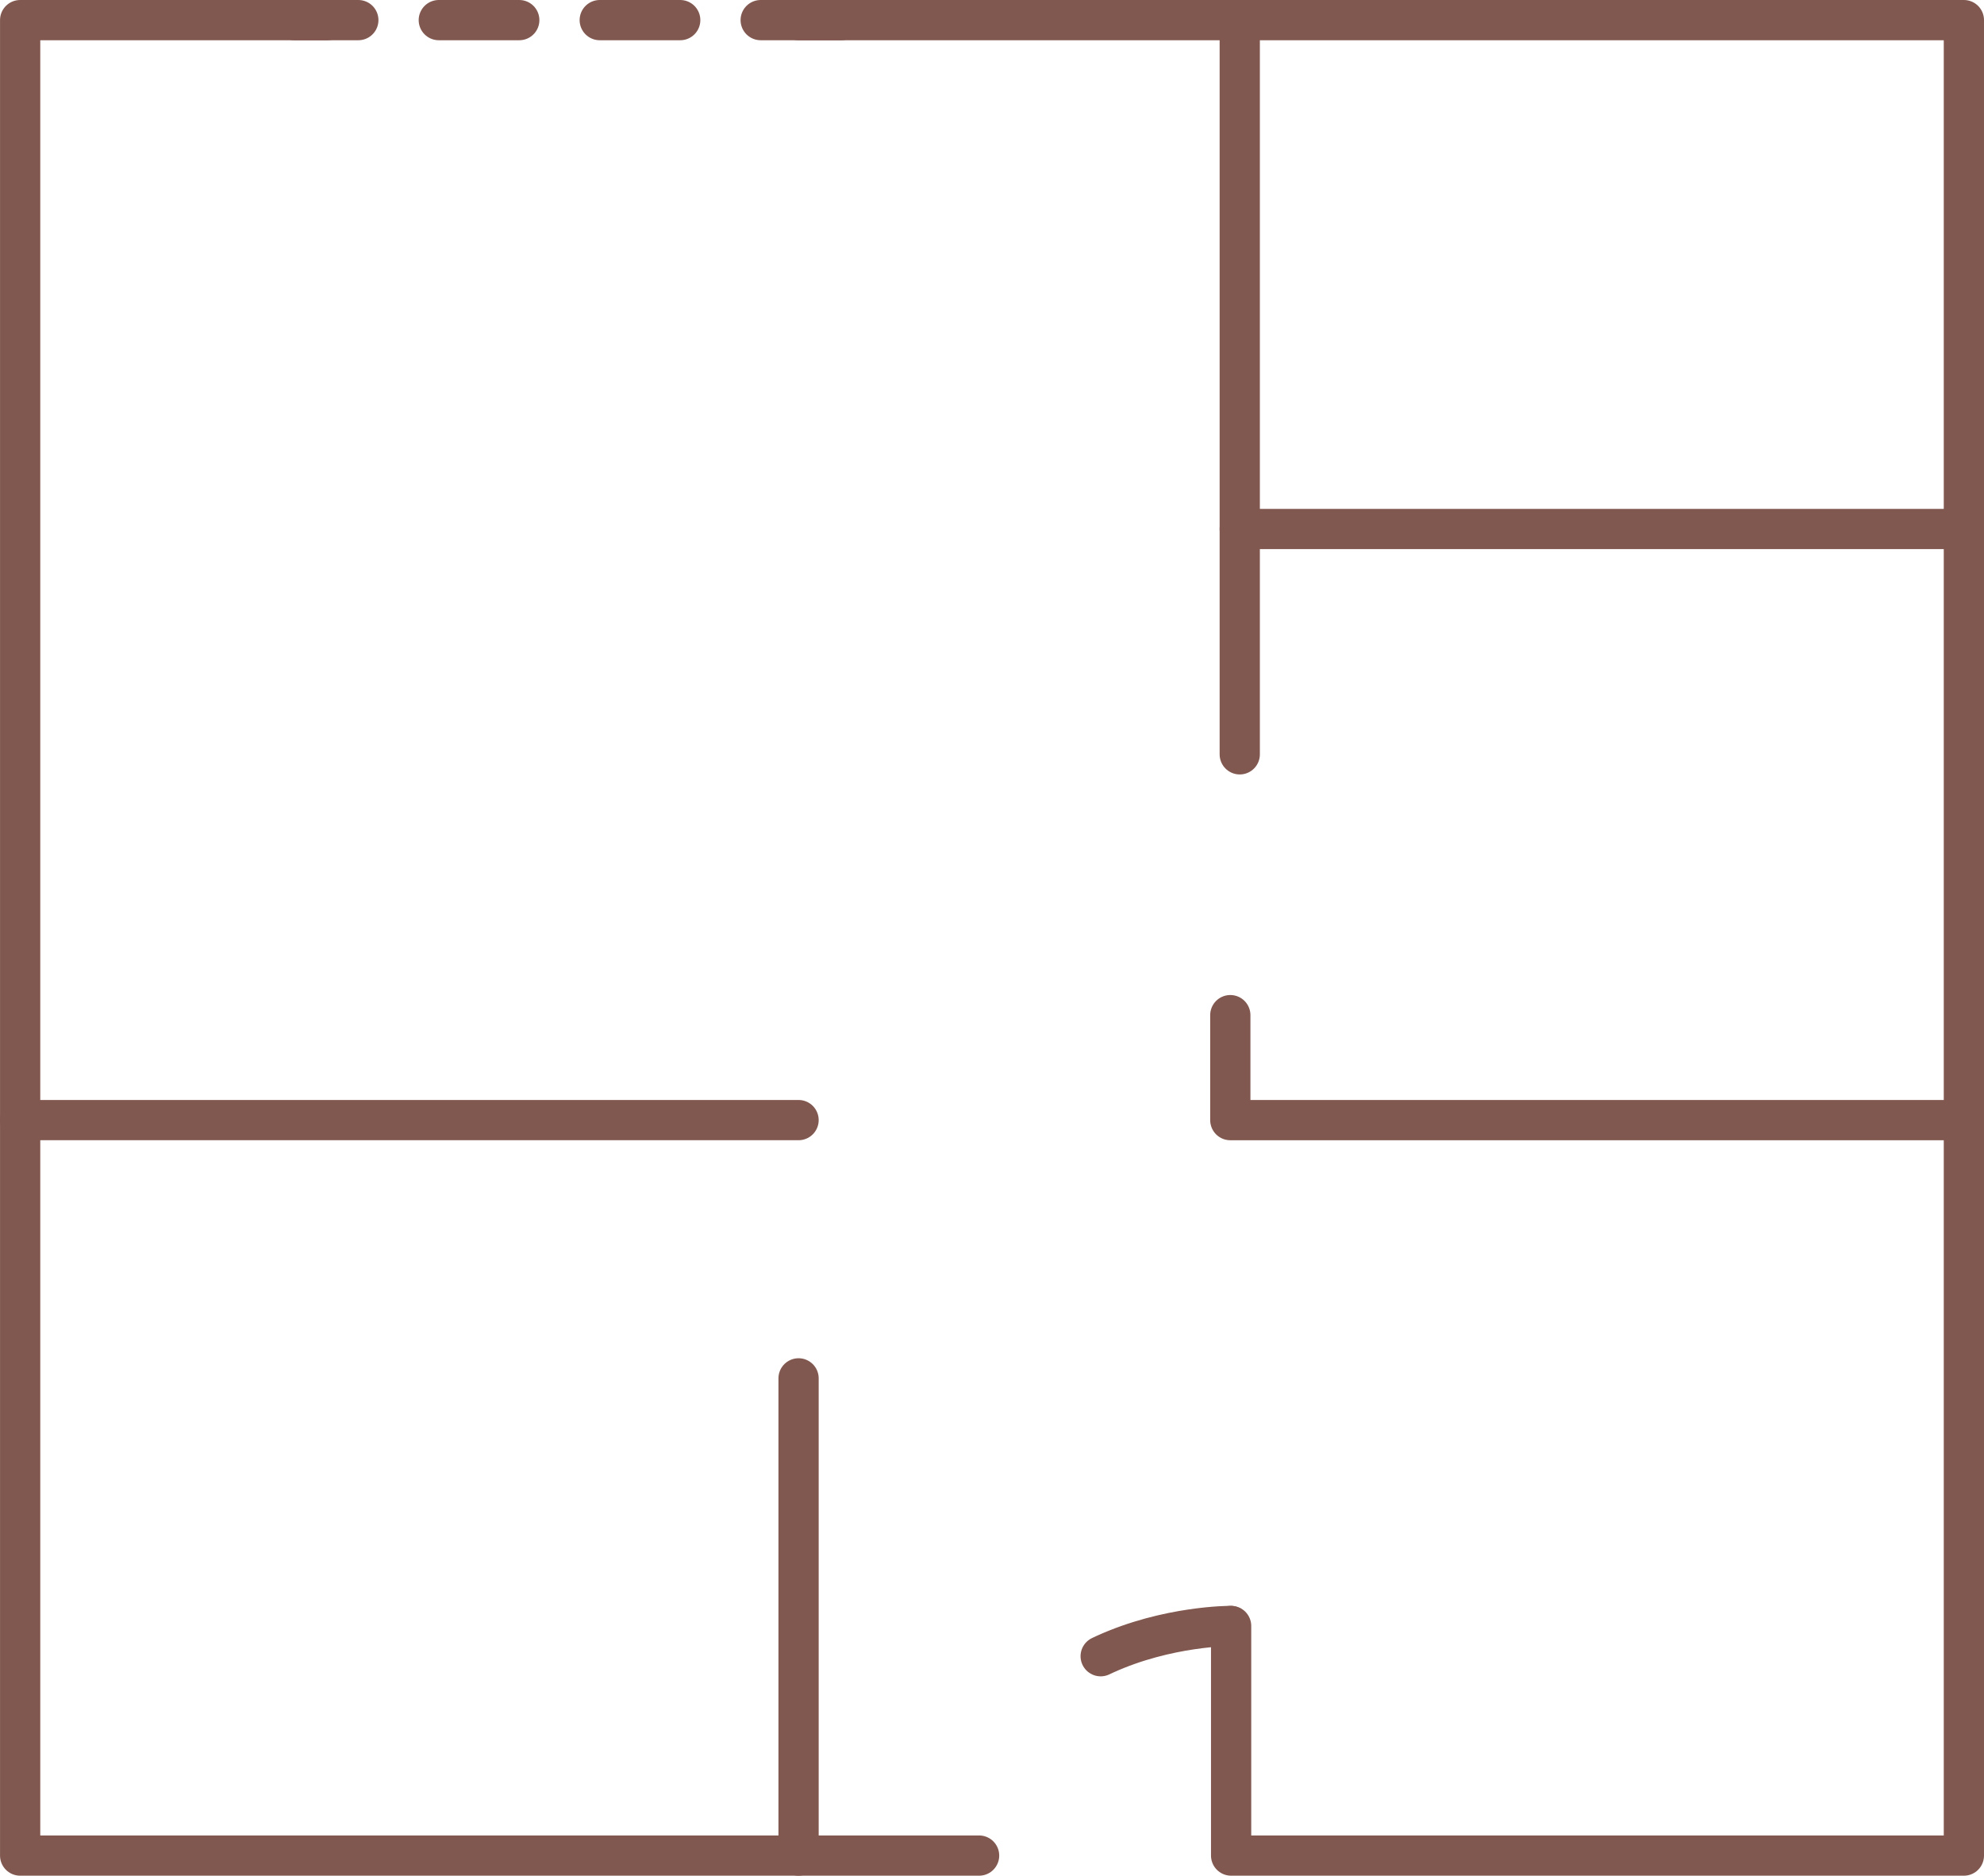
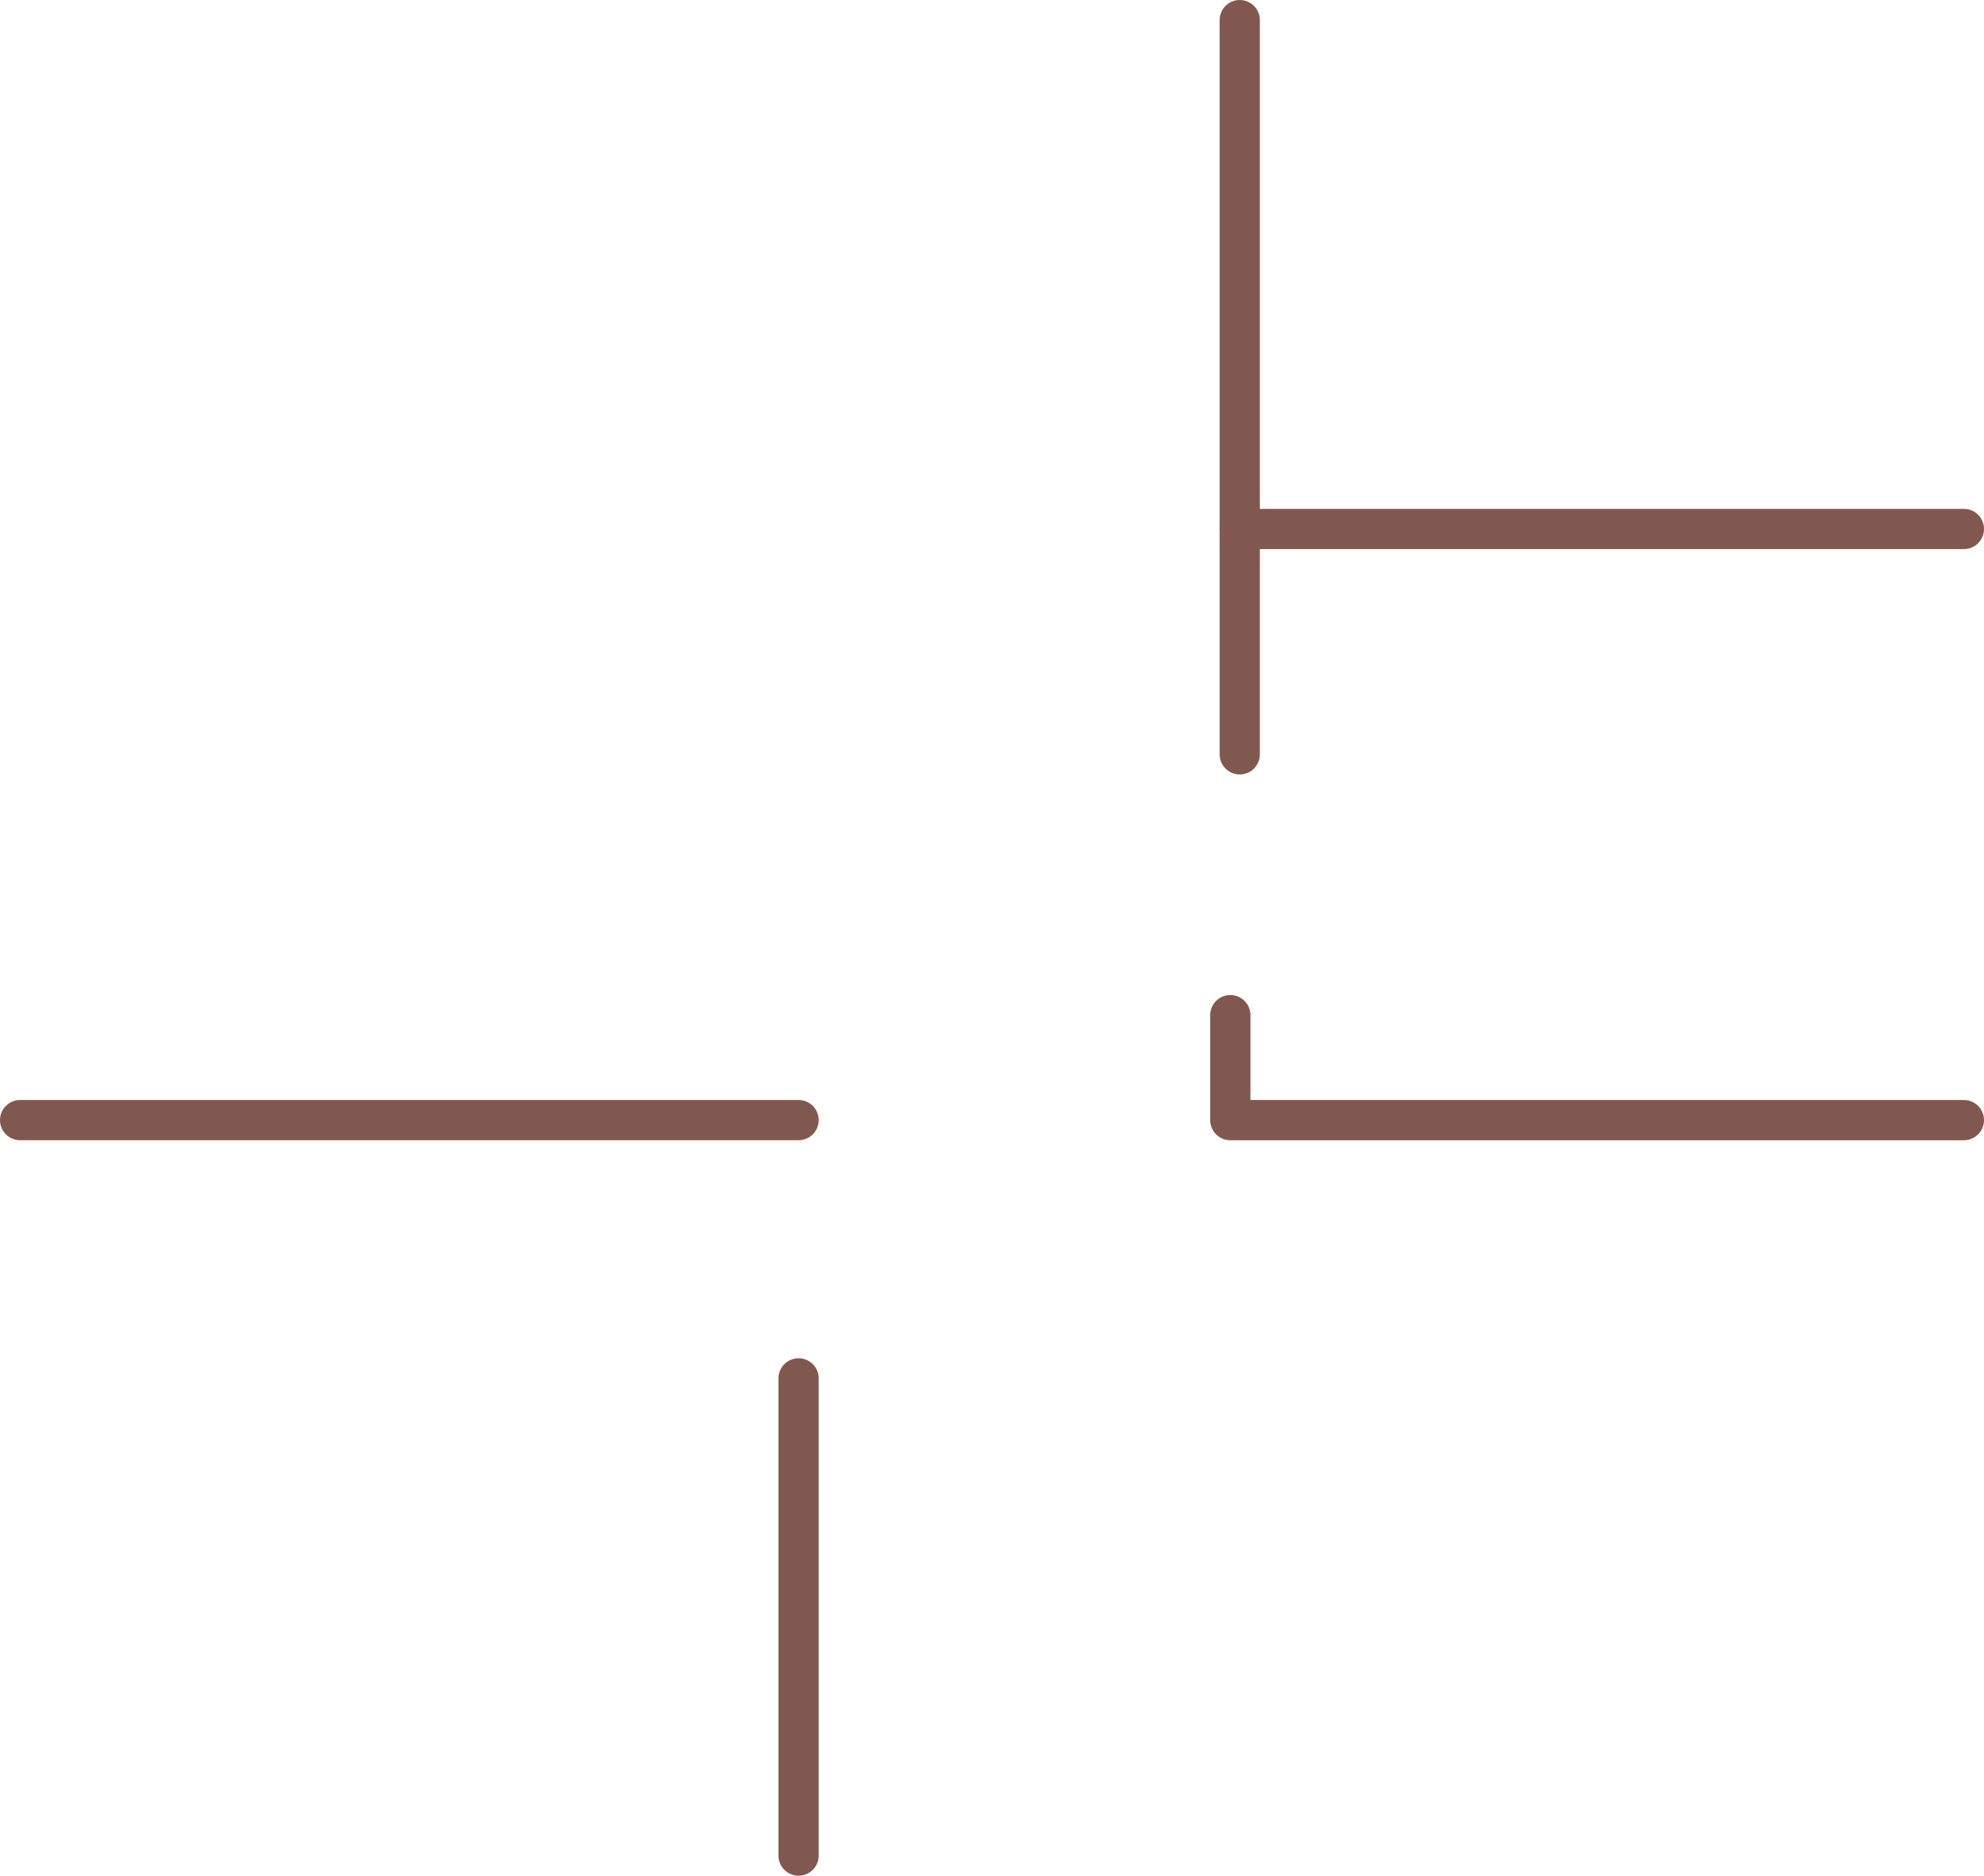
<svg xmlns="http://www.w3.org/2000/svg" width="73.962" height="69.927" viewBox="0 0 73.962 69.927">
  <g id="Group_4041" data-name="Group 4041" transform="translate(-365.249 -7992.613)">
    <line id="Line_397" data-name="Line 397" y2="27.372" transform="translate(411.466 7993.363)" fill="none" stroke="#81584f" stroke-linecap="round" stroke-linejoin="round" stroke-width="1.5" />
    <path id="Path_1821" data-name="Path 1821" d="M1303.665,1843.643h-27.347v-3.914" transform="translate(-865.204 6190.729)" fill="none" stroke="#81584f" stroke-linecap="round" stroke-linejoin="round" stroke-width="1.5" />
    <line id="Line_398" data-name="Line 398" x2="29.02" transform="translate(365.999 8034.371)" fill="none" stroke="#81584f" stroke-linecap="round" stroke-linejoin="round" stroke-width="1.5" />
    <line id="Line_399" data-name="Line 399" y2="17.791" transform="translate(395.019 8043.999)" fill="none" stroke="#81584f" stroke-linecap="round" stroke-linejoin="round" stroke-width="1.5" />
-     <path id="Path_1822" data-name="Path 1822" d="M1238.534,1752.644h43.442v68.427h-27.317v-8.56" transform="translate(-843.515 6240.719)" fill="none" stroke="#81584f" stroke-linecap="round" stroke-linejoin="round" stroke-width="1.5" />
-     <path id="Path_1823" data-name="Path 1823" d="M1206.155,1821.071h-35.749v-68.427h11.446" transform="translate(-804.406 6240.719)" fill="none" stroke="#81584f" stroke-linecap="round" stroke-linejoin="round" stroke-width="1.5" />
-     <path id="Path_1824" data-name="Path 1824" d="M1263.7,1893.19s-9.366-.036-9.366,8.561" transform="translate(-852.583 6160.04)" fill="none" stroke="#81584f" stroke-linecap="round" stroke-linejoin="round" stroke-width="1.5" stroke-dasharray="5 10" />
    <line id="Line_400" data-name="Line 400" x1="26.995" transform="translate(411.466 8012.334)" fill="none" stroke="#81584f" stroke-linecap="round" stroke-linejoin="round" stroke-width="1.5" />
-     <line id="Line_401" data-name="Line 401" x1="20.378" transform="translate(376.229 7993.363)" fill="none" stroke="#81584f" stroke-linecap="round" stroke-linejoin="round" stroke-width="1.5" stroke-dasharray="3 3" />
  </g>
</svg>